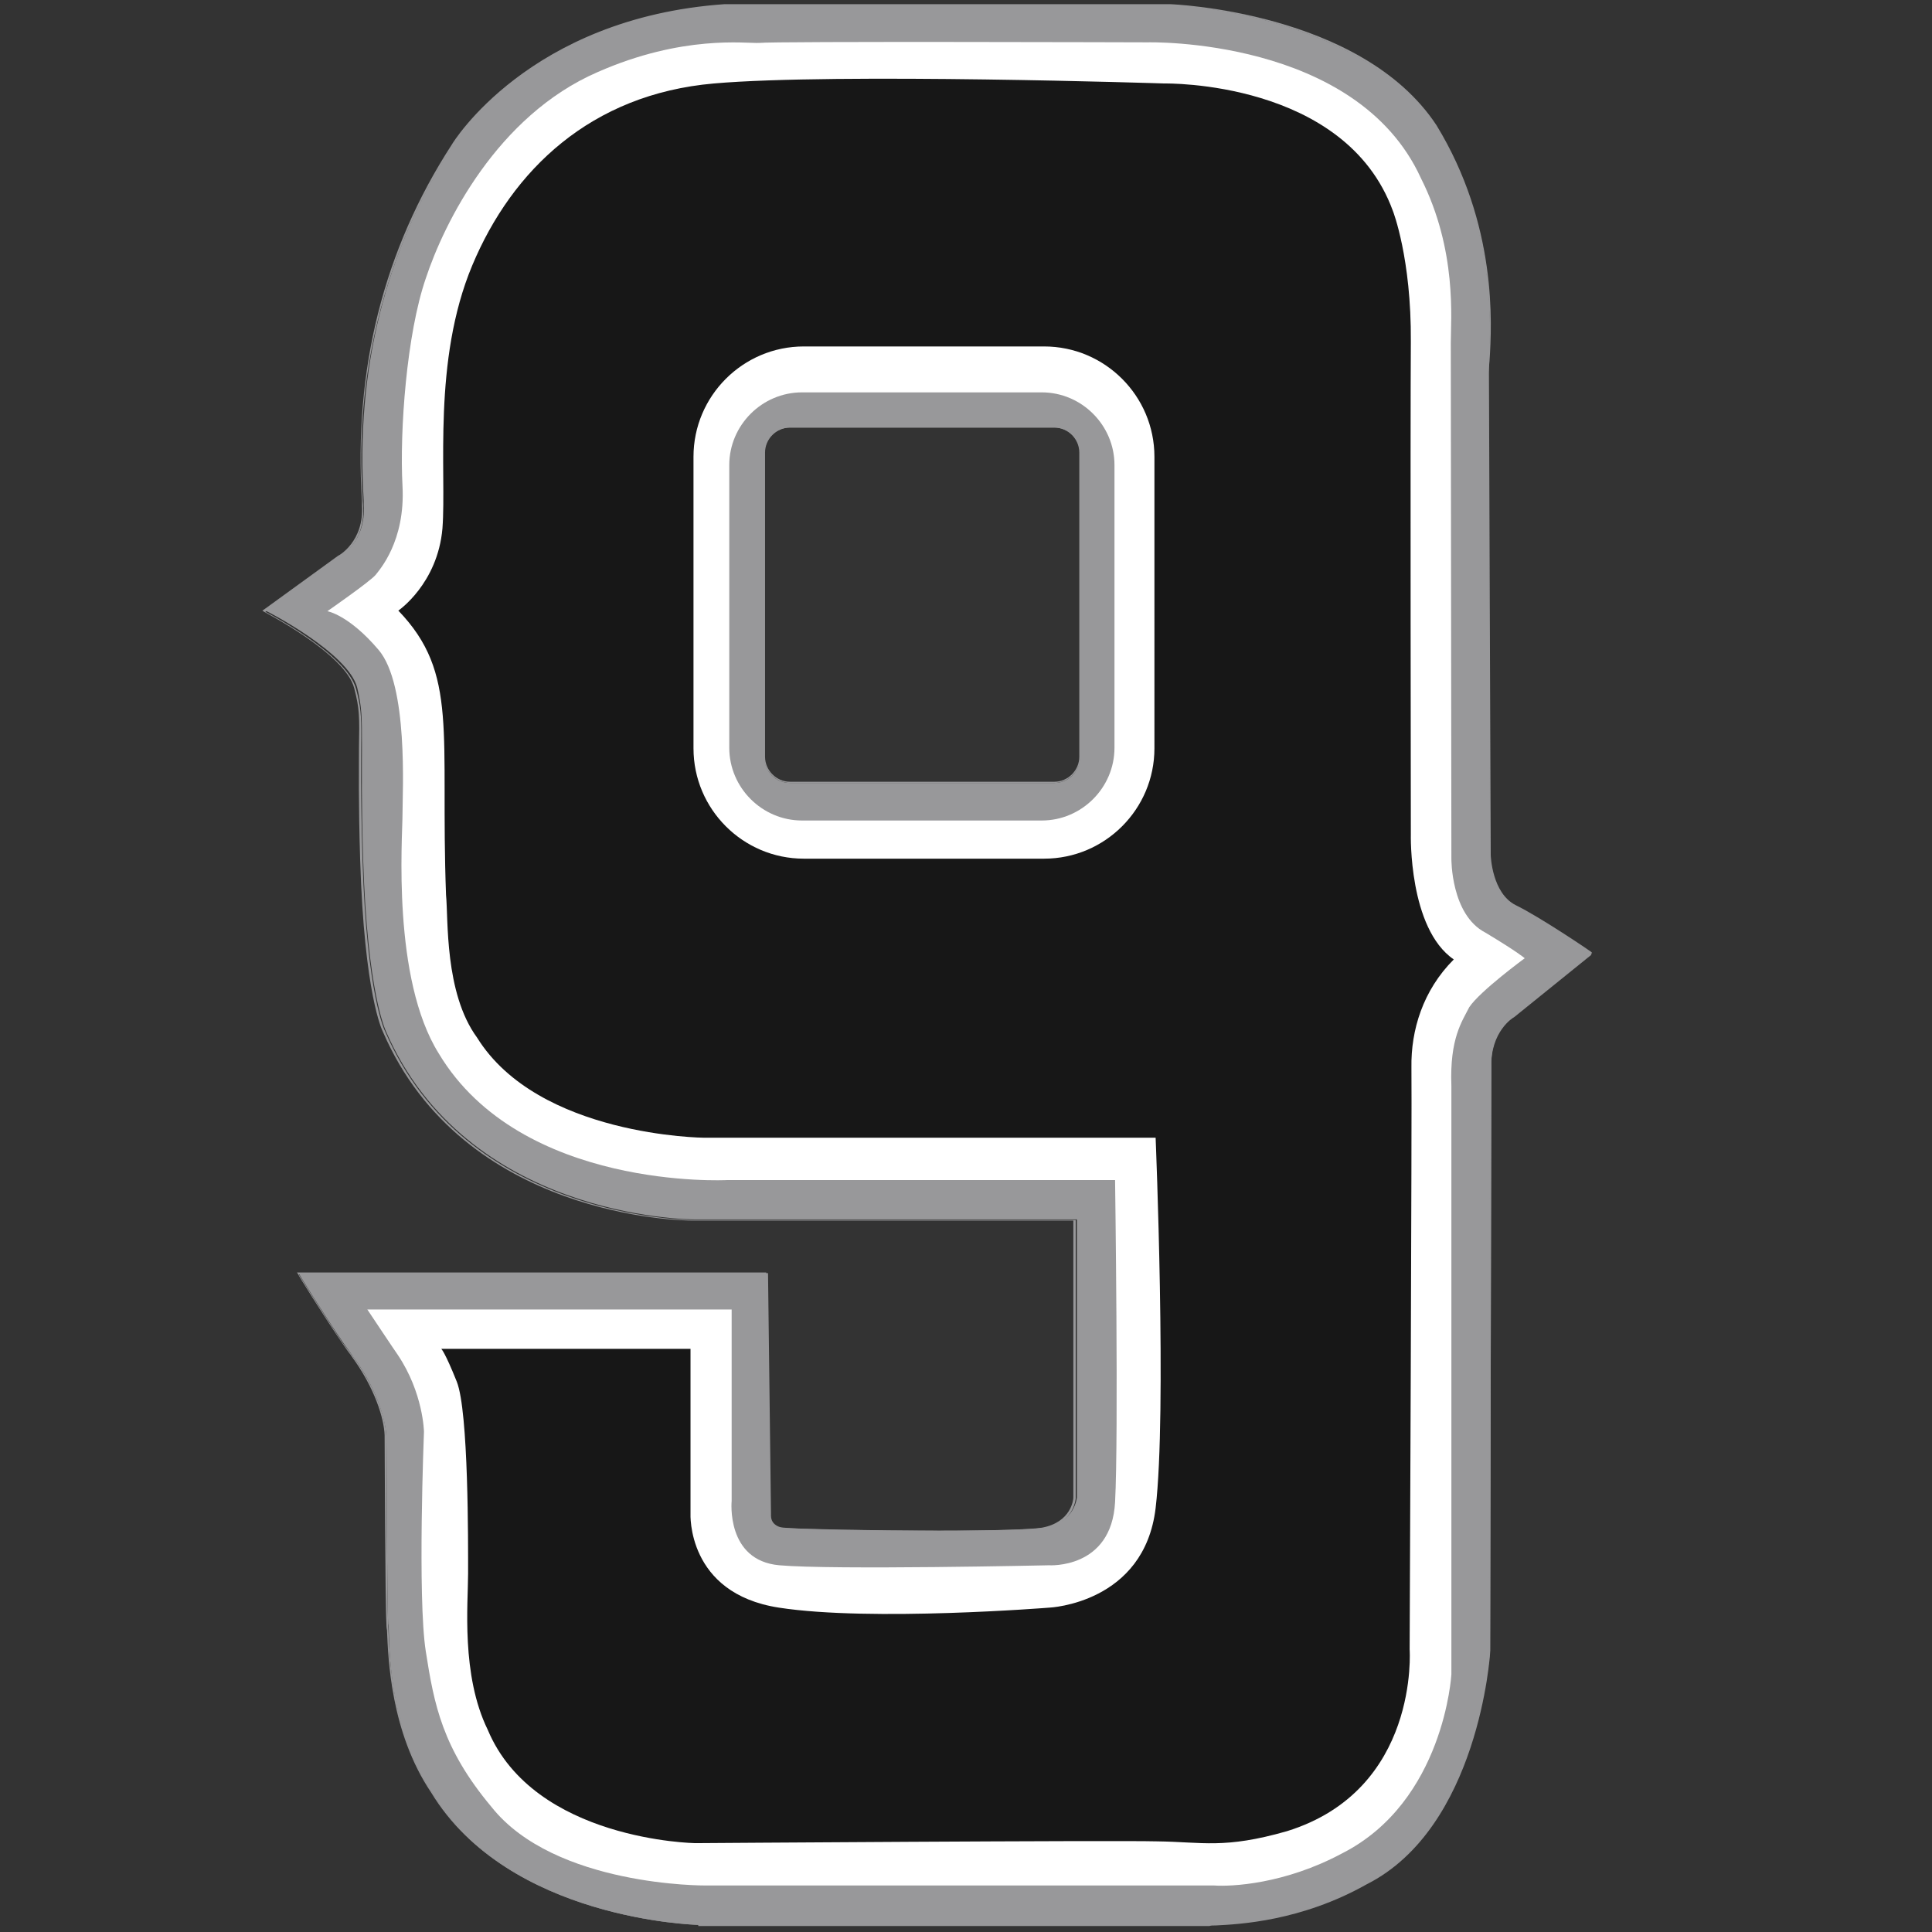
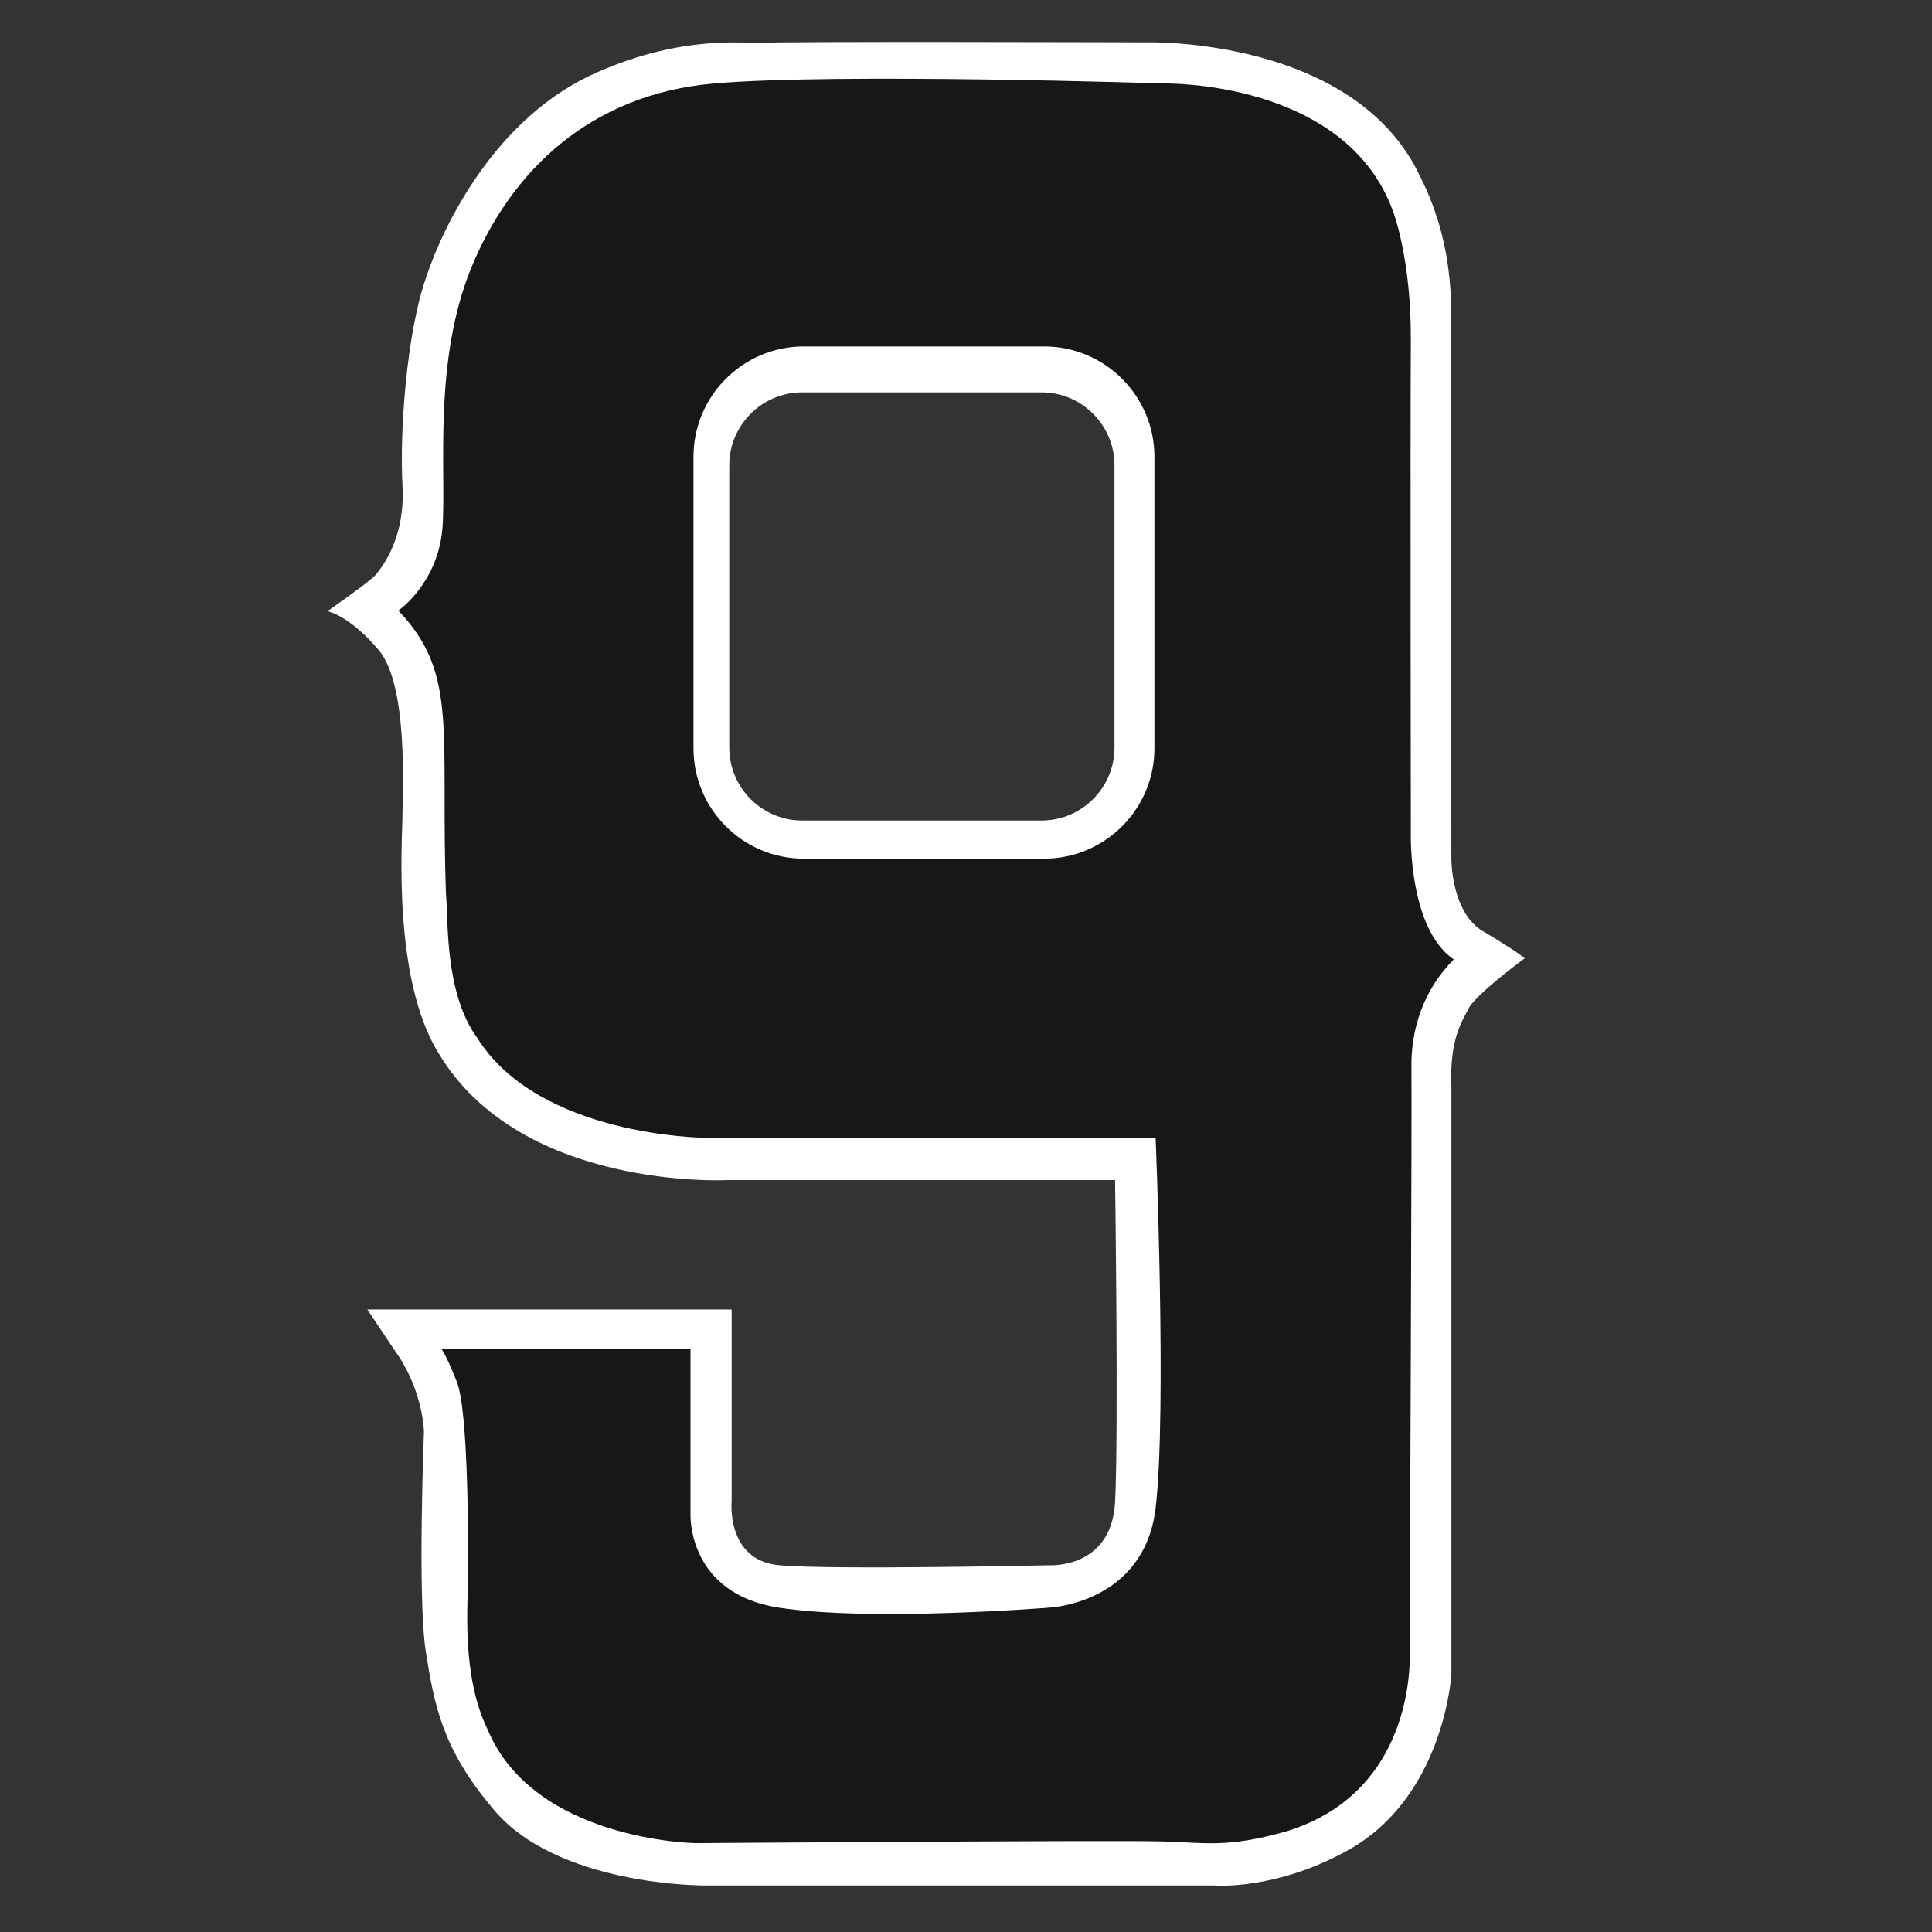
<svg xmlns="http://www.w3.org/2000/svg" version="1.1" id="Layer_2" x="0px" y="0px" viewBox="0 0 324 324" style="enable-background:new 0 0 324 324;" xml:space="preserve">
  <rect x="0" y="0" width="324" height="324" fill="#333333" stroke="none" />
  <style type="text/css">
	.st08{fill:#98989A;}
	.st18{fill:#FFFFFF;}
	.st28{fill:#171717;}
</style>
  <g>
-     <path class="st08 col1" d="M117.1,322.8c-0.3,0-31.8-0.8-44.6-22.1c-6.8-10.1-7.2-22.5-7.3-27.2c0-0.5,0-0.9-0.1-1.2   c-0.2-2.9-0.3-31.2-0.3-31.5c-0.2-2.9-1.7-8.1-5.6-13.3l-0.2-0.3c-0.5-0.7-1-1.4-1.5-2.1c-3.4-5-7.3-11.3-7.3-11.4l-0.1-0.2h78.7   l0.5,40.5c0,0-0.1,0.9,0.5,1.5c0.4,0.4,1,0.7,1.8,0.7c2.3,0.3,15.2,0.5,26,0.5c9.4,0,15.7-0.2,17.6-0.5c5.1-0.9,5.4-5.1,5.4-5.1   l0-46.6h-64c-1.6,0-38.4-0.4-51.9-31.6c0-0.1-3.1-6.2-3.8-28.8c-0.3-9.6-0.2-15.2-0.2-18.9c0-5,0-6.5-0.8-9.9   c-1.5-5.8-15.1-12.8-15.2-12.8l-0.2-0.1l12.5-9.1c0.1,0,4.4-2.5,4-8.6l0-0.7c-1.4-21.9,3.6-42,15-59.7C76,24,88.8,3.1,121.5,0.8   h74.7c0.3,0,32,1.3,44.6,20.6C251,38,250,54.6,249.7,60.8c0,0.8-0.1,1.5-0.1,2c0,3.8,0.3,80.1,0.3,80.9c0,0.1,0.2,6.5,4.3,8.5   c4.1,2,12.5,7.7,12.6,7.8l0.1,0.1l-13,10.5c-0.1,0-4,2.4-3.8,8.4l-0.2,98.1c0,0.3-1.9,29.4-20.7,38.9c-11,6.2-21.4,6.7-25.3,6.9   c-0.5,0-0.8,0-1.1,0.1l0,0H117.1z M132.5,71.7c-2.4,0-4.3,1.9-4.3,4.3v51c0,2.4,1.9,4.3,4.3,4.3h44.3c2.4,0,4.3-1.9,4.3-4.3v-51   c0-2.4-1.9-4.3-4.3-4.3H132.5z" />
-     <path class="st08" d="M196.2,0.9c0,0,31.8,1,44.5,20.6c11.6,18.8,8.8,37.4,8.8,41.3c0,3.9,0.3,80.9,0.3,80.9s0.2,6.5,4.3,8.6   c4.2,2,12.6,7.8,12.6,7.8l-12.9,10.4c0,0-4.1,2.3-3.9,8.4l-0.2,98.1c0,0-1.7,29.2-20.6,38.8c-12.3,6.9-24.1,6.7-26.3,6.9h-85.7   c0,0-31.6-0.6-44.6-22.1c-7.5-11.3-7.2-25.4-7.4-28.3c-0.2-2.9-0.3-31.5-0.3-31.5c-0.1-2.7-1.6-7.9-5.6-13.3   c-0.6-0.8-1.2-1.6-1.8-2.4c-3.4-5.1-7.3-11.4-7.3-11.4h78.4l0.5,40.4c0,0-0.3,2.3,2.3,2.4c2.2,0.3,14.8,0.5,26,0.5   c8.1,0,15.4-0.1,17.6-0.5c5.2-0.9,5.5-5.2,5.5-5.2v-46.7h-64.1c0,0,0,0,0,0c-1.2,0-38.2-0.3-51.7-31.6c0,0-3.1-5.9-3.8-28.7   c-0.7-22.8,0.5-22.9-1.1-28.8c-1.6-5.9-15.2-12.9-15.2-12.9l12.3-9c0,0,4.5-2.4,4.1-8.7c-0.4-6.3-2.7-32.8,15-60.3   c0,0,12.6-21.1,45.6-23.4H196.2 M132.5,131.3h44.3c2.4,0,4.4-2,4.4-4.4v-51c0-2.4-2-4.4-4.4-4.4h-44.3c-2.4,0-4.4,2-4.4,4.4v51   C128.1,129.3,130.1,131.3,132.5,131.3 M196.2,0.7L196.2,0.7h-74.7C88.7,3,75.9,24,75.8,24.2C64.3,41.9,59.3,62,60.7,84l0,0.7   c0.4,6.1-3.9,8.5-4,8.5l-12.4,9l-0.3,0.2l0.3,0.2c0.1,0.1,13.6,7,15.1,12.8c0.9,3.4,0.9,4.9,0.8,9.9c0,3.7-0.1,9.3,0.2,18.9   c0.7,22.6,3.7,28.6,3.8,28.8c13.5,31.3,50.4,31.7,51.9,31.7l63.9,0v46.5c0,0.2-0.3,4.1-5.3,5c-1.9,0.3-8.2,0.5-17.6,0.5   c-10.8,0-23.7-0.3-26-0.5c-0.8,0-1.3-0.3-1.7-0.7c-0.5-0.6-0.4-1.4-0.4-1.5l-0.5-40.4l0-0.2h-0.2H50.2h-0.4l0.2,0.3   c0,0.1,3.9,6.4,7.3,11.4c0.5,0.7,1,1.5,1.5,2.1l0.2,0.3c3.8,5.2,5.4,10.3,5.5,13.2c0,0.3,0.1,28.6,0.3,31.5c0,0.3,0,0.7,0.1,1.2   c0.2,4.7,0.6,17.1,7.4,27.2c12.9,21.3,44.4,22.2,44.7,22.2l85.7,0c0.3,0,0.6,0,1.1-0.1c3.9-0.2,14.3-0.7,25.3-6.9   c18.8-9.6,20.7-38.7,20.8-39l0.2-98.1c-0.2-5.9,3.7-8.2,3.8-8.3l12.9-10.4l0.2-0.2l-0.2-0.2c-0.1-0.1-8.5-5.8-12.6-7.8   c-4-2-4.2-8.3-4.2-8.4c0-0.8-0.3-77-0.3-80.9c0-0.5,0-1.1,0.1-2c0.4-6.2,1.3-22.8-8.9-39.5C228.3,1.9,196.5,0.7,196.2,0.7   L196.2,0.7L196.2,0.7z M132.5,131.1c-2.3,0-4.2-1.9-4.2-4.2v-51c0-2.3,1.9-4.2,4.2-4.2h44.3c2.3,0,4.2,1.9,4.2,4.2v51   c0,2.3-1.9,4.2-4.2,4.2H132.5L132.5,131.1z" />
-   </g>
+     </g>
  <path class="st18 col2" d="M249.1,156.4c-5.8-3-5.7-12.4-5.7-12.4s-0.1-82.6-0.1-86.5c0-3.9,1.1-15.5-5-27.6  C227.5,6.2,192.5,7.1,192.5,7.1s-63-0.2-65.2,0.1c-2.3,0.1-12.8-1.4-27.1,4.9c-16.8,7.3-25.7,25.2-28.8,34.6  C68.2,56,67,72.2,67.5,81.5c0.5,9.3-3.9,14.1-4.5,14.9c-0.9,1.1-8.1,6.1-8.1,6.1s3.6,0.6,8.6,6.5c5,5.9,4,23.7,4,27.6  c0,3.9-1.8,27.5,6.1,40.1c13.8,23,48.3,21.2,48.3,21.2H187c0,0,0.6,42.8,0,54c-0.6,11.3-11.1,10.6-11.1,10.6s-36.2,0.8-45.2,0  c-9-0.8-8-10.8-8-10.8v-32.1H61.6c0,0,5,7.5,5.1,7.6c4.3,6.4,4.4,12.9,4.4,12.9s-1.1,27.8,0.3,36.8c1.4,9,2.8,16.3,11,26.1  c10.6,13.4,35.9,13.2,35.9,13.2h85.3c2.9,0.2,11.8-0.2,21.5-5.4c17.1-8.7,18.3-30,18.3-30v-98.7c-0.3-8,1.8-10.8,3-13.2  c1.8-2.7,9.3-8.2,9.3-8.2S254.6,159.7,249.1,156.4z M186.9,125.4c0,6.7-5.5,12.2-12.2,12.2h-40.2c-6.7,0-12.2-5.5-12.2-12.2V78  c0-6.7,5.5-12.2,12.2-12.2h40.2c6.7,0,12.2,5.5,12.2,12.2V125.4z" />
  <path class="st28 col3" d="M236.7,179c-0.1-6.2,1.9-12.9,7.1-18.1c-7.6-5.2-7.2-21-7.2-21s-0.1-68.6,0-82.6c0.1-14-3-21.9-3-21.9  c-8-22-38.3-21.4-38.3-21.4s-55-1.8-75.6,0c-20.6,1.8-33.8,14.5-40.5,30.5c-6.7,16-4.3,34.8-5,44.1c-0.8,9.3-7.4,13.8-7.4,13.8  c10.2,10.6,7,20.5,8,47.7c0.4,3.9-0.3,16.4,5.2,23.9c10.3,16.6,38.1,16.8,38.1,16.8h75.7c0,0,1.9,46.1,0,62.1  c-1.9,16-17.8,16.7-17.8,16.7s-29.9,2.4-45.4,0c-15.5-2.4-14.8-15.8-14.8-15.8v-27.6H74c0,0,0.6,0.5,2.6,5.5c2,5,1.9,27.2,1.9,32.2  c0,5-1.2,17,3.3,26.2c7.8,18.6,34.8,19,34.8,19s69.9-0.5,77.5-0.3c7.6,0.1,11.2,1.3,21.7-1.7c22.3-6.9,20.6-30.5,20.6-30.5  S236.8,185.2,236.7,179z M193.6,125.5c0,10.2-8.3,18.5-18.5,18.5h-40.3c-10.2,0-18.5-8.3-18.5-18.5V76.6c0-10.2,8.3-18.5,18.5-18.5  h40.3c10.2,0,18.5,8.3,18.5,18.5V125.5z" />
</svg>